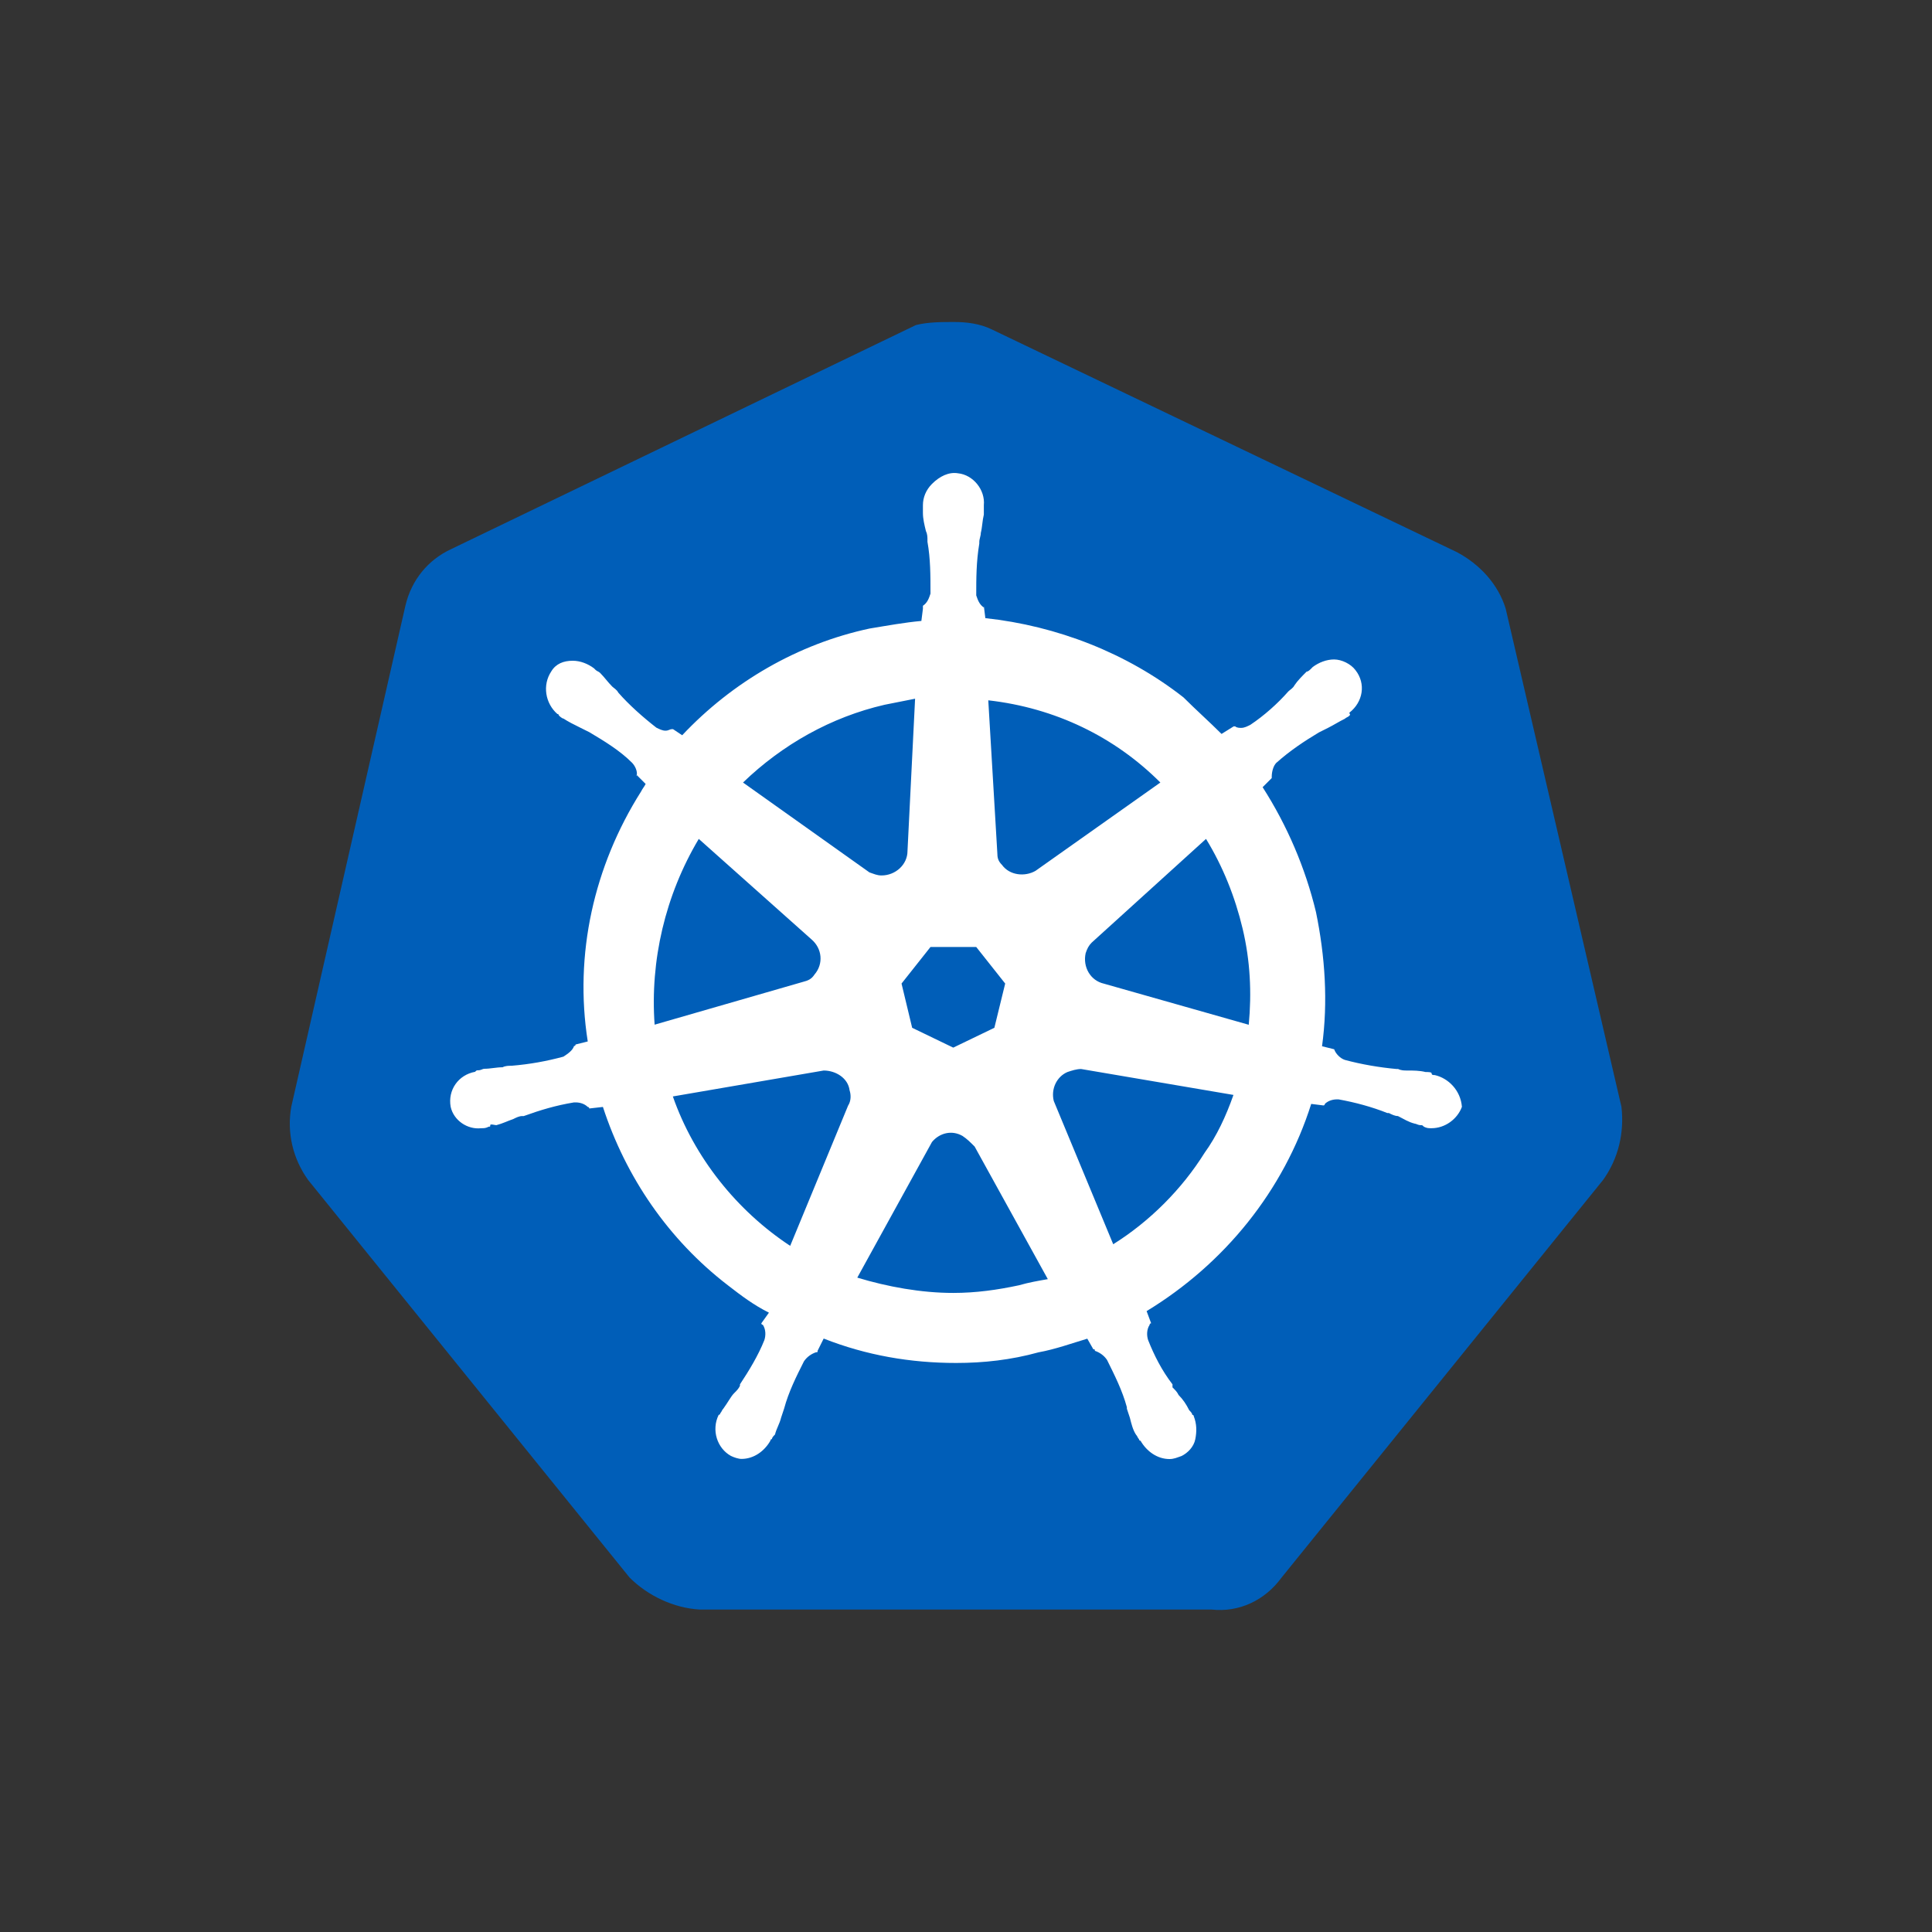
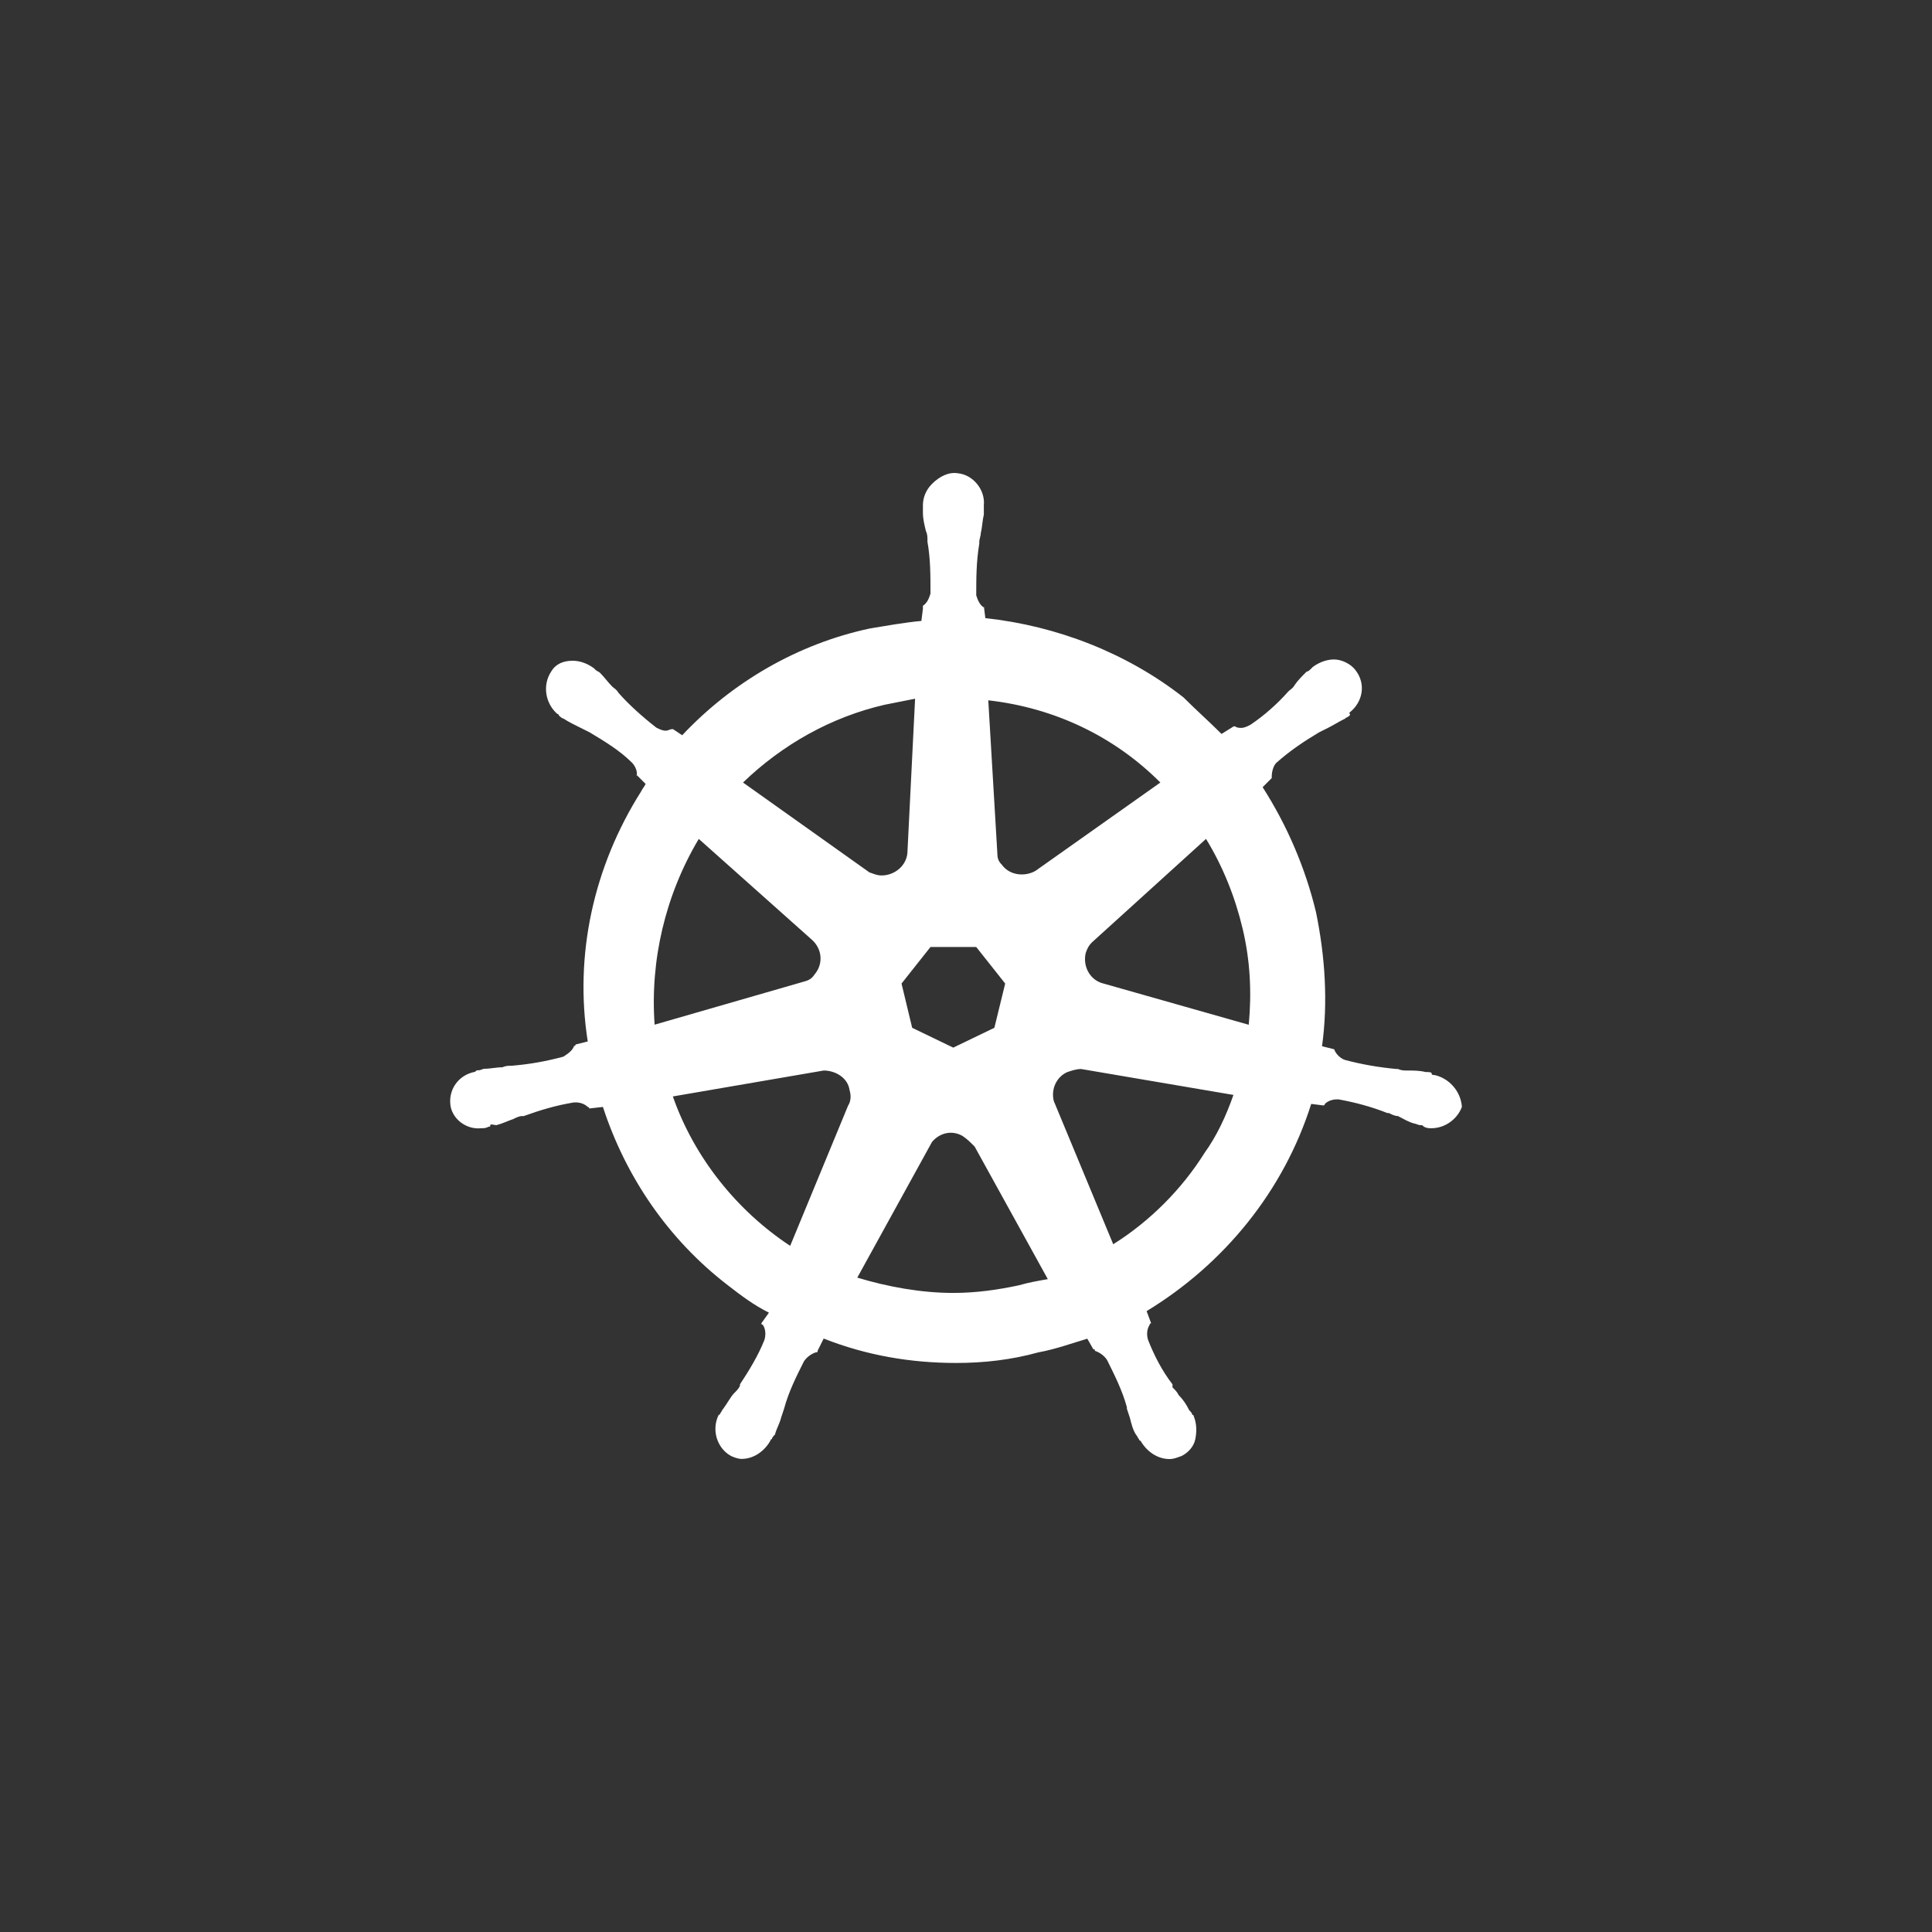
<svg xmlns="http://www.w3.org/2000/svg" width="60" height="60" viewBox="0 0 60 60" fill="none">
  <rect x="0" y="0" width="60" height="60" fill="#333333" stroke="none" />
-   <path d="M46.759 18.897C46.523 18.139 45.954 17.523 45.243 17.146L30.813 10.236C30.433 10.047 30.009 10 29.628 10C29.247 10 28.823 10 28.446 10.094L14.013 17.052C13.302 17.382 12.784 17.998 12.592 18.803L9.046 34.371C8.904 35.175 9.093 35.98 9.568 36.644L19.552 48.992C20.122 49.561 20.926 49.939 21.728 49.986H37.626C38.478 50.08 39.283 49.703 39.801 48.992L49.786 36.644C50.261 35.98 50.449 35.175 50.355 34.371L46.759 18.897Z" fill="#005EB8" />
  <path d="M44.556 33.387C44.509 33.387 44.462 33.387 44.462 33.34C44.462 33.293 44.367 33.293 44.273 33.293C44.085 33.246 43.896 33.246 43.704 33.246C43.61 33.246 43.516 33.246 43.421 33.199H43.374C42.852 33.152 42.286 33.057 41.764 32.916C41.623 32.869 41.482 32.727 41.434 32.586L41.057 32.492C41.246 31.118 41.152 29.7 40.869 28.326C40.539 26.952 39.97 25.629 39.212 24.447L39.495 24.164V24.117C39.495 23.975 39.542 23.787 39.636 23.692C40.06 23.315 40.488 23.029 40.96 22.746C41.054 22.699 41.148 22.652 41.242 22.605C41.431 22.51 41.572 22.416 41.764 22.322C41.812 22.275 41.859 22.275 41.906 22.227C41.953 22.18 41.906 22.18 41.906 22.133C42.33 21.803 42.428 21.234 42.094 20.81C41.953 20.621 41.67 20.48 41.431 20.48C41.195 20.48 40.956 20.574 40.768 20.715L40.721 20.763C40.673 20.81 40.626 20.857 40.579 20.857C40.438 20.998 40.296 21.14 40.202 21.281C40.155 21.375 40.06 21.423 40.013 21.47C39.683 21.847 39.256 22.227 38.831 22.51C38.737 22.558 38.643 22.605 38.548 22.605C38.501 22.605 38.407 22.605 38.36 22.558H38.313L37.936 22.793C37.558 22.416 37.131 22.035 36.754 21.658C35.002 20.284 32.827 19.436 30.601 19.197L30.554 18.82V18.867C30.413 18.772 30.366 18.631 30.318 18.49C30.318 17.968 30.318 17.449 30.413 16.88V16.833C30.413 16.738 30.46 16.644 30.46 16.55C30.507 16.361 30.507 16.173 30.554 15.981V15.691C30.601 15.216 30.224 14.745 29.749 14.698C29.466 14.651 29.18 14.792 28.944 15.028C28.756 15.216 28.662 15.452 28.662 15.691V15.927C28.662 16.116 28.709 16.304 28.756 16.496C28.803 16.59 28.803 16.685 28.803 16.779V16.826C28.897 17.348 28.897 17.867 28.897 18.436C28.85 18.577 28.803 18.719 28.662 18.813V18.907L28.614 19.284C28.092 19.331 27.574 19.426 27.005 19.52C24.782 19.995 22.745 21.177 21.186 22.834L20.903 22.645H20.856C20.808 22.645 20.761 22.692 20.667 22.692C20.573 22.692 20.479 22.645 20.384 22.598C19.96 22.268 19.532 21.887 19.202 21.51C19.155 21.416 19.061 21.369 19.014 21.322C18.872 21.18 18.778 21.039 18.636 20.897C18.589 20.85 18.542 20.85 18.495 20.803C18.448 20.756 18.448 20.756 18.448 20.756C18.259 20.614 18.024 20.52 17.785 20.52C17.502 20.52 17.262 20.614 17.121 20.85C16.838 21.274 16.933 21.844 17.31 22.174C17.357 22.174 17.357 22.221 17.357 22.221C17.357 22.221 17.451 22.315 17.498 22.315C17.64 22.409 17.828 22.504 18.02 22.598C18.114 22.645 18.209 22.692 18.303 22.739C18.778 23.022 19.249 23.308 19.627 23.686C19.721 23.78 19.815 23.968 19.768 24.11V24.063L20.051 24.346C20.004 24.44 19.956 24.487 19.909 24.581C18.441 26.902 17.828 29.646 18.253 32.343L17.875 32.438C17.875 32.485 17.828 32.485 17.828 32.485C17.781 32.626 17.64 32.721 17.498 32.815C16.976 32.956 16.458 33.051 15.889 33.098C15.794 33.098 15.7 33.098 15.606 33.145C15.417 33.145 15.229 33.192 15.037 33.192C14.989 33.192 14.942 33.239 14.848 33.239C14.801 33.239 14.801 33.239 14.754 33.286C14.232 33.381 13.902 33.855 13.996 34.374C14.09 34.798 14.518 35.085 14.942 35.038C15.037 35.038 15.084 35.038 15.178 34.99C15.225 34.99 15.225 34.99 15.225 34.943C15.225 34.896 15.367 34.943 15.414 34.943C15.602 34.896 15.791 34.802 15.936 34.755C16.03 34.708 16.124 34.66 16.219 34.66H16.266C16.788 34.472 17.259 34.33 17.828 34.236H17.875C18.017 34.236 18.158 34.283 18.253 34.377C18.3 34.377 18.3 34.425 18.3 34.425L18.724 34.377C19.434 36.553 20.758 38.496 22.603 39.914C23.028 40.244 23.408 40.53 23.88 40.766L23.644 41.096C23.644 41.143 23.691 41.143 23.691 41.143C23.785 41.284 23.785 41.473 23.738 41.618C23.55 42.092 23.263 42.564 22.98 42.992V43.039C22.933 43.133 22.886 43.18 22.792 43.274C22.698 43.369 22.603 43.557 22.462 43.749C22.415 43.796 22.415 43.843 22.368 43.891C22.368 43.891 22.368 43.938 22.32 43.938C22.085 44.413 22.273 44.978 22.698 45.214C22.792 45.261 22.933 45.308 23.028 45.308C23.405 45.308 23.738 45.073 23.927 44.739C23.927 44.739 23.927 44.692 23.974 44.692C23.974 44.645 24.021 44.598 24.068 44.551C24.115 44.362 24.21 44.221 24.257 44.029L24.351 43.746C24.492 43.224 24.728 42.752 24.967 42.278C25.062 42.136 25.203 42.042 25.345 41.995C25.392 41.995 25.392 41.995 25.392 41.948L25.58 41.57C26.904 42.092 28.278 42.328 29.695 42.328C30.547 42.328 31.399 42.234 32.251 41.998C32.773 41.904 33.292 41.715 33.767 41.574L33.955 41.904C34.002 41.904 34.002 41.904 34.002 41.951C34.144 41.998 34.285 42.092 34.38 42.234C34.615 42.709 34.854 43.18 34.996 43.702V43.749L35.09 44.032C35.137 44.221 35.184 44.409 35.279 44.554C35.326 44.601 35.326 44.648 35.373 44.696C35.373 44.696 35.373 44.743 35.42 44.743C35.609 45.073 35.942 45.312 36.319 45.312C36.461 45.312 36.555 45.265 36.696 45.217C36.885 45.123 37.074 44.935 37.121 44.696C37.168 44.46 37.168 44.221 37.074 43.985C37.074 43.938 37.026 43.938 37.026 43.938C37.026 43.891 36.979 43.843 36.932 43.796C36.838 43.608 36.743 43.466 36.602 43.322C36.555 43.227 36.508 43.18 36.413 43.086V42.992C36.084 42.567 35.844 42.092 35.656 41.618C35.609 41.476 35.609 41.288 35.703 41.143C35.703 41.096 35.75 41.096 35.75 41.096L35.609 40.718C38.023 39.25 39.868 36.98 40.721 34.283L41.098 34.33C41.145 34.33 41.145 34.283 41.145 34.283C41.239 34.189 41.381 34.142 41.522 34.142H41.569C42.091 34.236 42.61 34.377 43.084 34.566H43.132C43.226 34.613 43.32 34.66 43.414 34.66C43.603 34.755 43.745 34.849 43.937 34.896C43.984 34.896 44.031 34.943 44.125 34.943C44.172 34.943 44.172 34.943 44.219 34.99C44.314 35.038 44.361 35.038 44.455 35.038C44.879 35.038 45.26 34.755 45.401 34.374C45.361 33.862 44.98 33.482 44.556 33.387ZM30.881 31.919L29.604 32.535L28.328 31.919L27.998 30.545L28.897 29.41H30.318L31.217 30.545L30.881 31.919ZM38.592 28.845C38.828 29.838 38.875 30.831 38.781 31.825L34.285 30.549C33.861 30.454 33.622 30.027 33.716 29.602C33.763 29.461 33.81 29.367 33.905 29.272L37.454 26.053C37.976 26.905 38.356 27.851 38.592 28.845ZM36.036 24.302L32.157 27.046C31.827 27.235 31.352 27.188 31.116 26.858C31.022 26.764 30.975 26.669 30.975 26.528L30.692 21.749C32.773 21.985 34.619 22.884 36.036 24.302ZM27.473 21.887L28.419 21.699L28.183 26.43C28.183 26.854 27.806 27.188 27.378 27.188C27.237 27.188 27.143 27.141 27.001 27.093L23.075 24.302C24.301 23.12 25.816 22.268 27.473 21.887ZM21.701 26.053L25.203 29.175C25.533 29.457 25.58 29.932 25.297 30.262C25.203 30.404 25.109 30.451 24.92 30.498L20.33 31.822C20.186 29.838 20.657 27.804 21.701 26.053ZM20.896 34.051L25.58 33.246C25.957 33.246 26.338 33.482 26.385 33.862C26.432 34.004 26.432 34.192 26.338 34.337L24.54 38.691C22.883 37.6 21.556 35.943 20.896 34.051ZM31.638 39.917C30.975 40.058 30.315 40.153 29.604 40.153C28.611 40.153 27.57 39.964 26.624 39.678L28.944 35.465C29.18 35.182 29.561 35.088 29.891 35.277C30.032 35.371 30.126 35.465 30.268 35.607L32.541 39.725C32.251 39.776 31.968 39.823 31.638 39.917ZM37.41 35.802C36.7 36.937 35.706 37.93 34.572 38.641L32.726 34.192C32.632 33.815 32.82 33.434 33.15 33.293C33.292 33.246 33.433 33.199 33.575 33.199L38.306 34.004C38.074 34.664 37.787 35.28 37.41 35.802Z" fill="white" />
</svg>